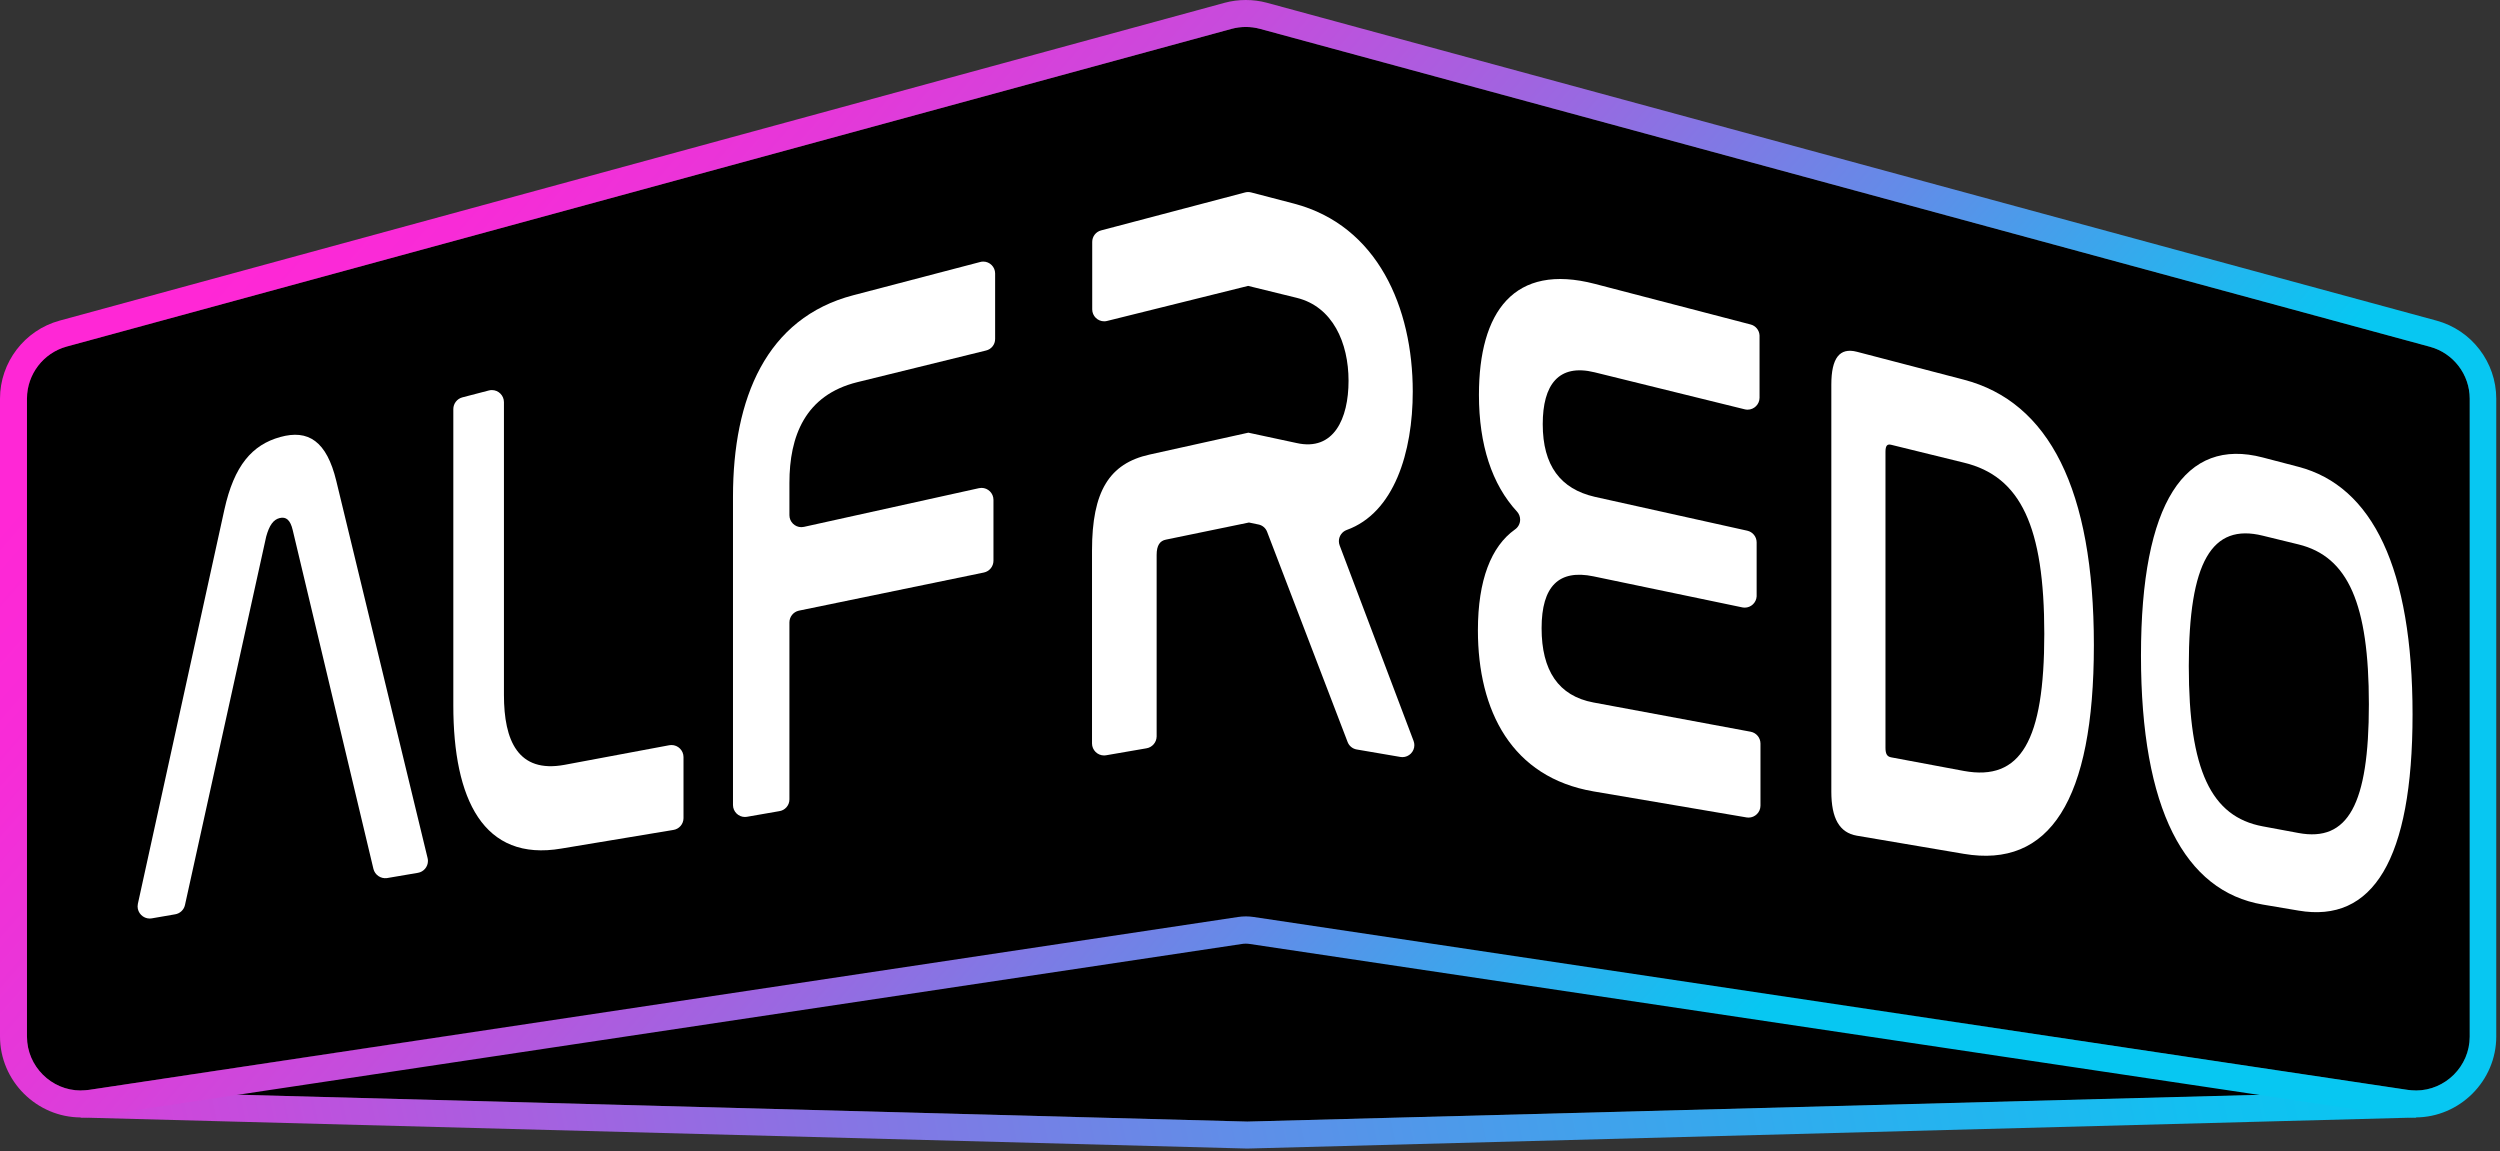
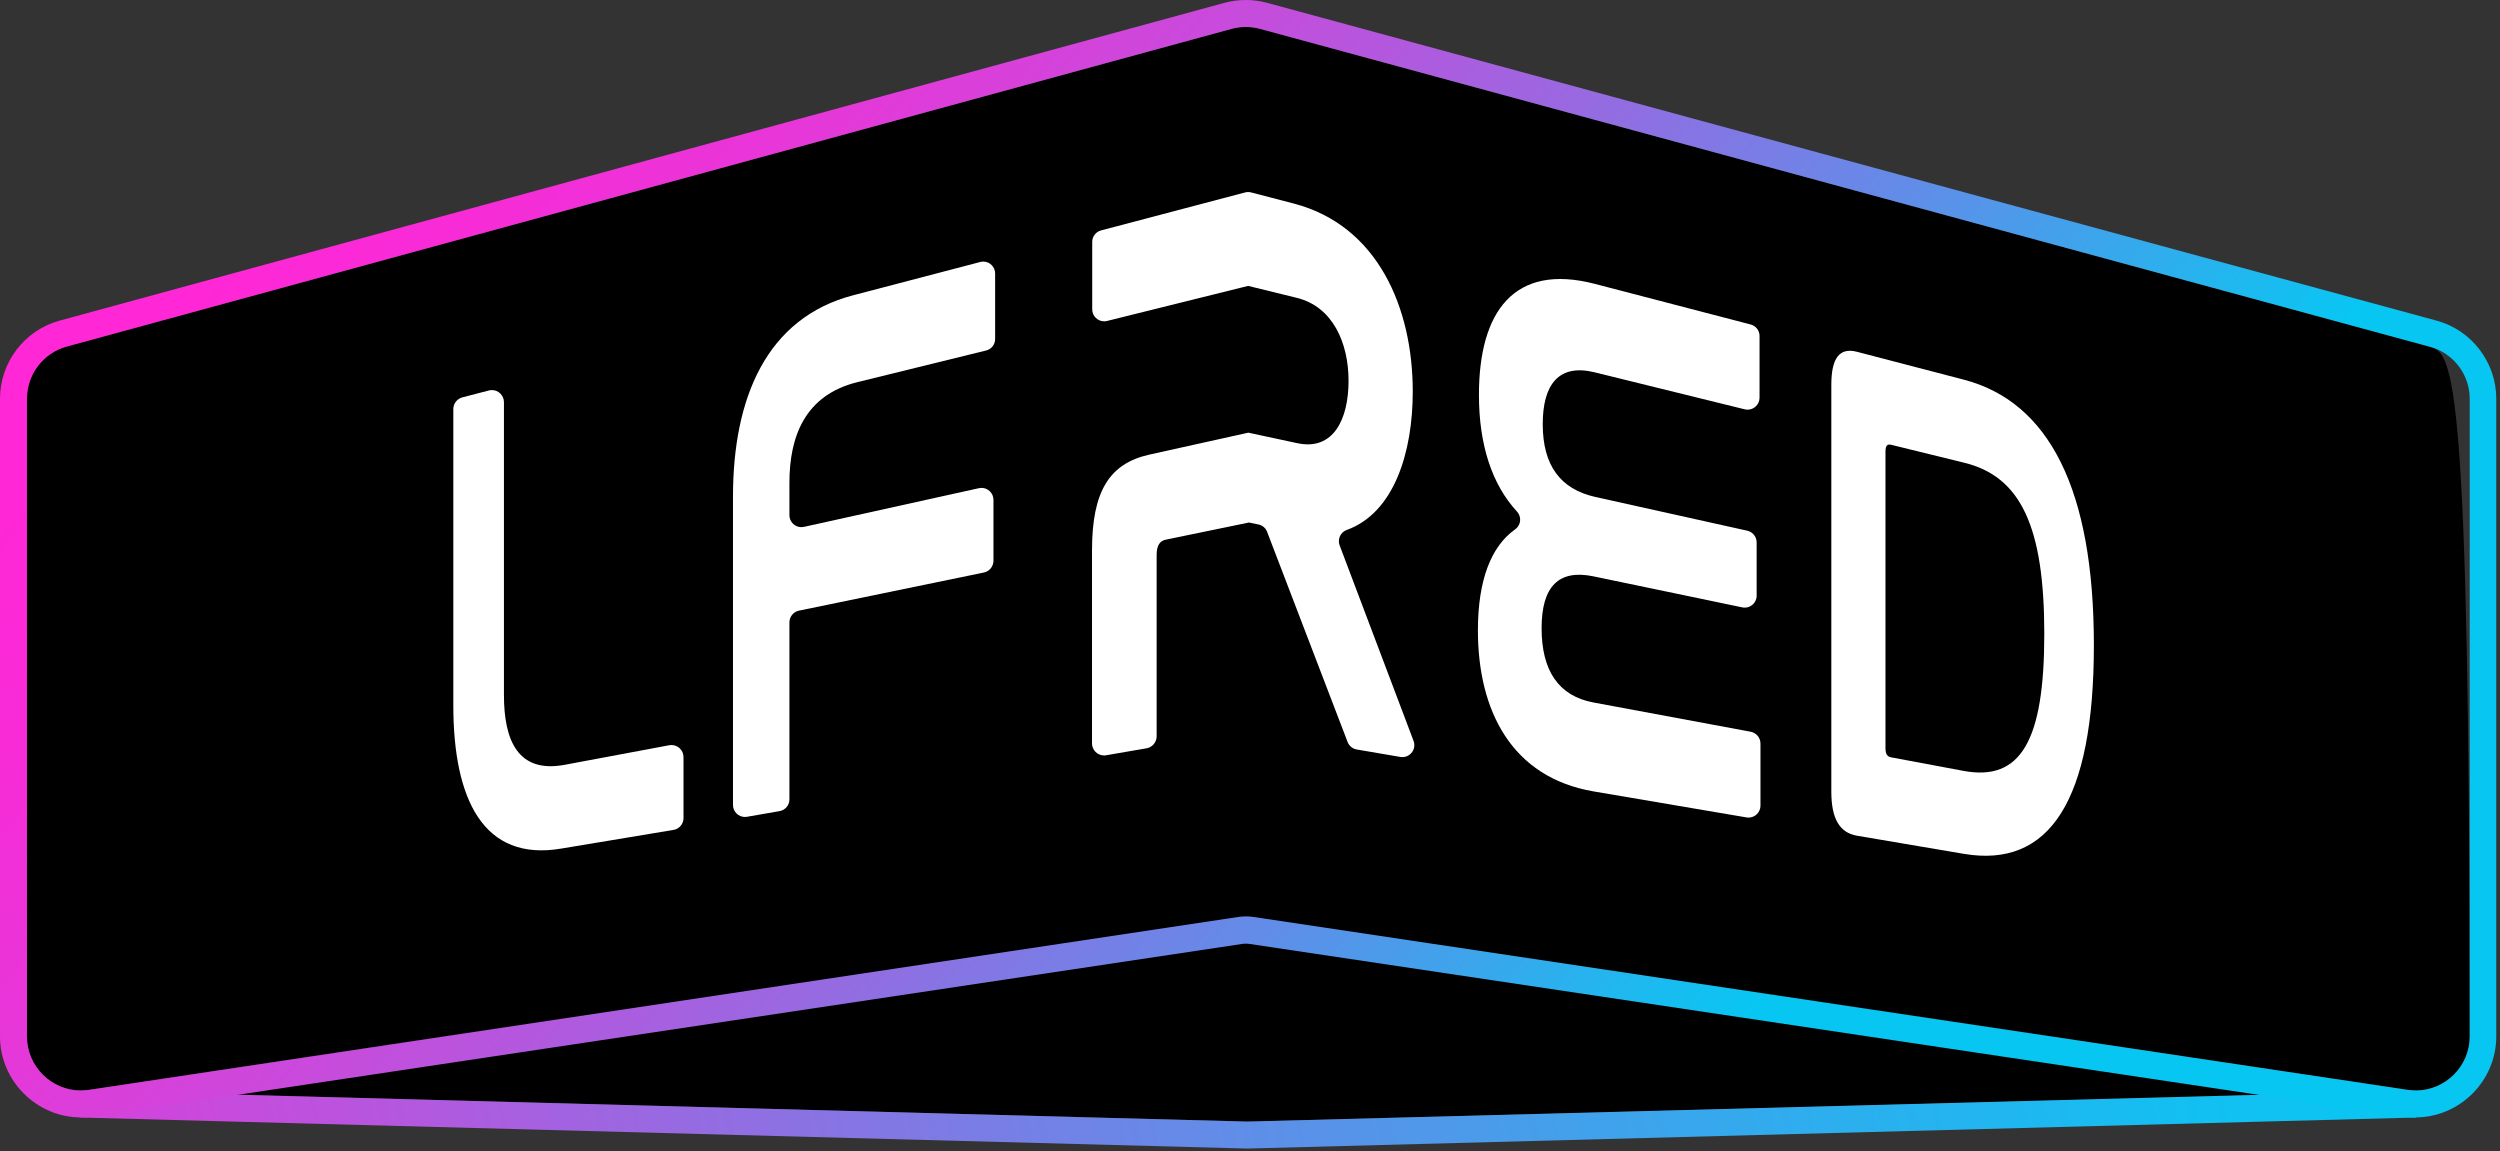
<svg xmlns="http://www.w3.org/2000/svg" width="100%" height="100%" viewBox="0 0 241 111" version="1.1" xml:space="preserve" style="fill-rule:evenodd;clip-rule:evenodd;stroke-linejoin:round;stroke-miterlimit:2;">
  <rect x="0" y="0" width="241" height="111" fill="#333333" stroke="none" />
  <g id="alfredo-logo-bottom_main_logo.svg" transform="matrix(1,0,0,1,120.34,55.385)">
    <g transform="matrix(1,0,0,1,-120.32,-55.385)">
      <path d="M120.22,108.12L8.498,105.151L120.31,88L231.54,105.2L120.22,108.12Z" style="fill:rgb(0,0,0);fill-rule:nonzero;" />
      <path d="M120.25,110.72L120.18,110.72L7.75,107.73L7.82,105.13L120.22,108.12L232.82,105.14L232.89,107.73L120.25,110.72Z" style="fill:url(#_Linear1);fill-rule:nonzero;" />
    </g>
  </g>
-   <path d="M118.73,2.78L6.42,33.41C4.173,34.025 2.603,36.081 2.6,38.41L2.6,99.92C2.6,99.925 2.6,99.929 2.6,99.934C2.6,102.781 4.943,105.124 7.79,105.124C8.061,105.124 8.332,105.102 8.6,105.06L119.33,88.4C119.84,88.32 120.36,88.32 120.87,88.4L232.08,105.06C232.348,105.102 232.619,105.124 232.89,105.124C235.737,105.124 238.08,102.781 238.08,99.934C238.08,99.929 238.08,99.925 238.08,99.92L238.08,38.43C238.08,36.097 236.503,34.038 234.25,33.43L121.46,2.78C120.566,2.54 119.624,2.54 118.73,2.78Z" style="fill:rgb(0,0,0);fill-rule:nonzero;" />
+   <path d="M118.73,2.78L6.42,33.41C4.173,34.025 2.603,36.081 2.6,38.41L2.6,99.92C2.6,99.925 2.6,99.929 2.6,99.934C2.6,102.781 4.943,105.124 7.79,105.124C8.061,105.124 8.332,105.102 8.6,105.06L119.33,88.4C119.84,88.32 120.36,88.32 120.87,88.4L232.08,105.06C232.348,105.102 232.619,105.124 232.89,105.124C235.737,105.124 238.08,102.781 238.08,99.934C238.08,99.929 238.08,99.925 238.08,99.92C238.08,36.097 236.503,34.038 234.25,33.43L121.46,2.78C120.566,2.54 119.624,2.54 118.73,2.78Z" style="fill:rgb(0,0,0);fill-rule:nonzero;" />
  <path d="M232.85,107.72C232.462,107.719 232.074,107.689 231.69,107.63L120.48,91C120.225,90.96 119.965,90.96 119.71,91L9,107.63C8.606,107.691 8.208,107.721 7.81,107.721C3.529,107.721 0.005,104.201 0,99.92L0,38.43C0.001,34.927 2.362,31.835 5.74,30.91L118.05,0.27C119.389,-0.09 120.801,-0.09 122.14,0.27L234.89,30.91C238.272,31.831 240.637,34.925 240.64,38.43L240.64,99.92C240.64,104.195 237.125,107.715 232.85,107.72ZM120.1,88.34C120.358,88.34 120.615,88.36 120.87,88.4L232.08,105.06C232.348,105.102 232.619,105.124 232.89,105.124C235.737,105.124 238.08,102.781 238.08,99.934C238.08,99.929 238.08,99.925 238.08,99.92L238.08,38.43C238.076,36.098 236.501,34.041 234.25,33.43L121.46,2.78C120.566,2.54 119.624,2.54 118.73,2.78L6.42,33.41C4.177,34.031 2.609,36.083 2.6,38.41L2.6,99.92C2.6,99.925 2.6,99.929 2.6,99.934C2.6,102.781 4.943,105.124 7.79,105.124C8.061,105.124 8.332,105.102 8.6,105.06L119.33,88.4C119.585,88.36 119.842,88.34 120.1,88.34Z" style="fill:url(#_Linear2);fill-rule:nonzero;" />
-   <path d="M16.88,88.14L14.63,88.53C14.565,88.541 14.499,88.547 14.434,88.547C13.792,88.547 13.264,88.018 13.264,87.377C13.264,87.294 13.273,87.211 13.29,87.13L21.63,49.13C22.57,44.87 24.31,42.88 27.01,42.13C29.71,41.38 31.49,42.51 32.42,46.37L41.22,82.72C41.242,82.811 41.254,82.903 41.254,82.997C41.254,83.559 40.844,84.045 40.29,84.14L37.29,84.65C36.702,84.723 36.146,84.344 36,83.77L28.22,51.11C27.99,50.11 27.57,49.79 26.96,49.94C26.35,50.09 25.96,50.64 25.66,51.73L17.83,87.25C17.726,87.712 17.348,88.066 16.88,88.14Z" style="fill:white;fill-rule:nonzero;" />
  <path d="M47.13,37.64C47.225,37.616 47.322,37.603 47.42,37.603C48.055,37.603 48.578,38.125 48.58,38.76L48.58,67C48.58,71.38 49.93,74.56 54.42,73.73L64.52,71.84C64.589,71.827 64.66,71.821 64.73,71.821C65.367,71.821 65.89,72.344 65.89,72.981C65.89,72.987 65.89,72.994 65.89,73L65.89,78.87C65.89,79.444 65.459,79.935 64.89,80.01L54.12,81.8C46.59,83.09 43.7,77.05 43.7,68L43.7,39.44C43.699,38.914 44.053,38.449 44.56,38.31L47.13,37.64Z" style="fill:white;fill-rule:nonzero;" />
  <path d="M95.93,26.37L95.93,32.68C95.934,33.209 95.566,33.673 95.05,33.79L82.65,36.84C77.59,38.09 76.1,42.08 76.1,46.55L76.1,49.67C76.101,50.3 76.62,50.818 77.25,50.818C77.334,50.818 77.418,50.808 77.5,50.79L94.37,47.06C94.452,47.042 94.536,47.032 94.62,47.032C95.25,47.032 95.769,47.55 95.77,48.18L95.77,54.06C95.768,54.604 95.383,55.077 94.85,55.19L77,58.87C76.475,58.991 76.1,59.462 76.1,60L76.1,77.07C76.099,77.642 75.668,78.13 75.1,78.2L72,78.74C71.937,78.751 71.874,78.756 71.81,78.756C71.179,78.756 70.66,78.237 70.66,77.606C70.66,77.604 70.66,77.602 70.66,77.6L70.66,47.88C70.66,38.38 73.87,30.65 82.26,28.46L94.48,25.26C94.581,25.231 94.685,25.217 94.79,25.217C95.415,25.217 95.93,25.732 95.93,26.357C95.93,26.361 95.93,26.366 95.93,26.37Z" style="fill:white;fill-rule:nonzero;" />
  <path d="M169.62,32.34L169.62,38.34C169.62,38.341 169.62,38.341 169.62,38.342C169.62,38.973 169.101,39.492 168.47,39.492C168.379,39.492 168.288,39.481 168.2,39.46L153.72,35.89C150.25,35.04 148.72,37.08 148.72,40.89C148.72,44.89 150.44,47.13 153.72,47.89L168.44,51.16C168.963,51.277 169.339,51.744 169.34,52.28L169.34,57.49C169.306,58.096 168.799,58.576 168.192,58.576C168.128,58.576 168.063,58.571 168,58.56L153.61,55.56C150.29,54.87 148.61,56.49 148.61,60.56C148.61,64.63 150.23,67.09 153.61,67.72L168.77,70.54C169.31,70.644 169.706,71.12 169.71,71.67L169.71,77.67C169.708,78.299 169.189,78.816 168.56,78.816C168.496,78.816 168.433,78.811 168.37,78.8L153.61,76.29C145.74,74.94 142.47,68.54 142.47,60.76C142.47,55.91 143.75,52.68 146.03,51.05C146.349,50.837 146.541,50.478 146.541,50.094C146.541,49.813 146.437,49.54 146.25,49.33C143.82,46.7 142.57,42.88 142.57,38.06C142.57,30.06 145.94,25.33 153.76,27.37L168.76,31.28C169.248,31.403 169.6,31.837 169.62,32.34Z" style="fill:white;fill-rule:nonzero;" />
  <path d="M189.31,36.6C197.51,38.74 201.85,47.14 201.85,62.19C201.85,77.24 197.55,83.71 189.31,82.31L179,80.56C177.32,80.27 176.54,78.89 176.54,76.31L176.54,37.08C176.54,34.51 177.34,33.48 179,33.91L189.31,36.6ZM181.76,72.08C181.76,72.71 181.93,72.94 182.32,73.01L189.32,74.32C194.8,75.32 197.07,71.43 197.07,61.1C197.07,50.77 194.8,45.92 189.32,44.6L182.32,42.88C181.93,42.78 181.76,42.95 181.76,43.56L181.76,72.08Z" style="fill:white;fill-rule:nonzero;" />
  <path d="M129.14,52.57C129.092,52.442 129.068,52.306 129.068,52.169C129.068,51.688 129.369,51.256 129.82,51.09C134.4,49.44 136.19,43.6 136.19,37.75C136.19,29.66 132.81,21.75 124.75,19.63L120.61,18.55C120.42,18.5 120.22,18.5 120.03,18.55L106.15,22.21C105.644,22.338 105.288,22.798 105.29,23.32L105.29,29.83C105.293,30.459 105.811,30.975 106.44,30.975C106.534,30.975 106.628,30.963 106.72,30.94L120.32,27.56L125,28.71C128.48,29.56 130,33.05 130,36.71C130,40.37 128.57,43.51 125,42.71L120.34,41.71L110.82,43.82C106.93,44.68 105.27,47.37 105.27,53.07L105.27,71.67C105.272,72.305 105.795,72.826 106.43,72.826C106.494,72.826 106.557,72.82 106.62,72.81L110.5,72.14C111.065,72.057 111.491,71.571 111.5,71L111.5,53.49C111.5,52.57 111.82,52.13 112.4,52.02L120.4,50.37L121.31,50.56C121.694,50.633 122.014,50.903 122.15,51.27L129.91,71.53C130.054,71.909 130.39,72.184 130.79,72.25L135,72.97C135.064,72.981 135.129,72.987 135.194,72.987C135.825,72.987 136.344,72.467 136.344,71.837C136.344,71.698 136.319,71.56 136.27,71.43L129.14,52.57Z" style="fill:white;fill-rule:nonzero;" />
-   <path d="M221.57,45C228.72,46.87 232.57,54.82 232.57,68.87C232.57,82.92 228.72,89.01 221.57,87.78L218.13,87.2C210.61,85.92 206.39,78 206.39,63.2C206.39,48.4 210.65,42.14 218.13,44.1L221.57,45ZM218.13,51.64C213.22,50.42 211,54.16 211,64.21C211,74.26 213.16,78.74 218.13,79.66L221.57,80.3C226.34,81.19 228.36,77.57 228.36,67.89C228.36,58.21 226.36,53.65 221.57,52.48L218.13,51.64Z" style="fill:white;fill-rule:nonzero;" />
  <defs>
    <linearGradient id="_Linear1" x1="0" y1="0" x2="1" y2="0" gradientUnits="userSpaceOnUse" gradientTransform="matrix(254.85,-48.42,48.42,254.85,-22.37,132.17)">
      <stop offset="0" style="stop-color:rgb(255,39,214);stop-opacity:1" />
      <stop offset="0.04" style="stop-color:rgb(241,48,216);stop-opacity:1" />
      <stop offset="0.32" style="stop-color:rgb(159,101,225);stop-opacity:1" />
      <stop offset="0.56" style="stop-color:rgb(94,143,232);stop-opacity:1" />
      <stop offset="0.76" style="stop-color:rgb(47,173,238);stop-opacity:1" />
      <stop offset="0.91" style="stop-color:rgb(18,192,241);stop-opacity:1" />
      <stop offset="1" style="stop-color:rgb(7,199,242);stop-opacity:1" />
    </linearGradient>
    <linearGradient id="_Linear2" x1="0" y1="0" x2="1" y2="0" gradientUnits="userSpaceOnUse" gradientTransform="matrix(119.25,105.62,-105.62,119.25,42.86,0.57)">
      <stop offset="0" style="stop-color:rgb(255,39,214);stop-opacity:1" />
      <stop offset="0.09" style="stop-color:rgb(248,43,215);stop-opacity:1" />
      <stop offset="0.22" style="stop-color:rgb(229,56,217);stop-opacity:1" />
      <stop offset="0.37" style="stop-color:rgb(198,76,220);stop-opacity:1" />
      <stop offset="0.55" style="stop-color:rgb(154,104,225);stop-opacity:1" />
      <stop offset="0.74" style="stop-color:rgb(98,140,232);stop-opacity:1" />
      <stop offset="0.93" style="stop-color:rgb(31,184,239);stop-opacity:1" />
      <stop offset="1" style="stop-color:rgb(7,199,242);stop-opacity:1" />
    </linearGradient>
  </defs>
</svg>